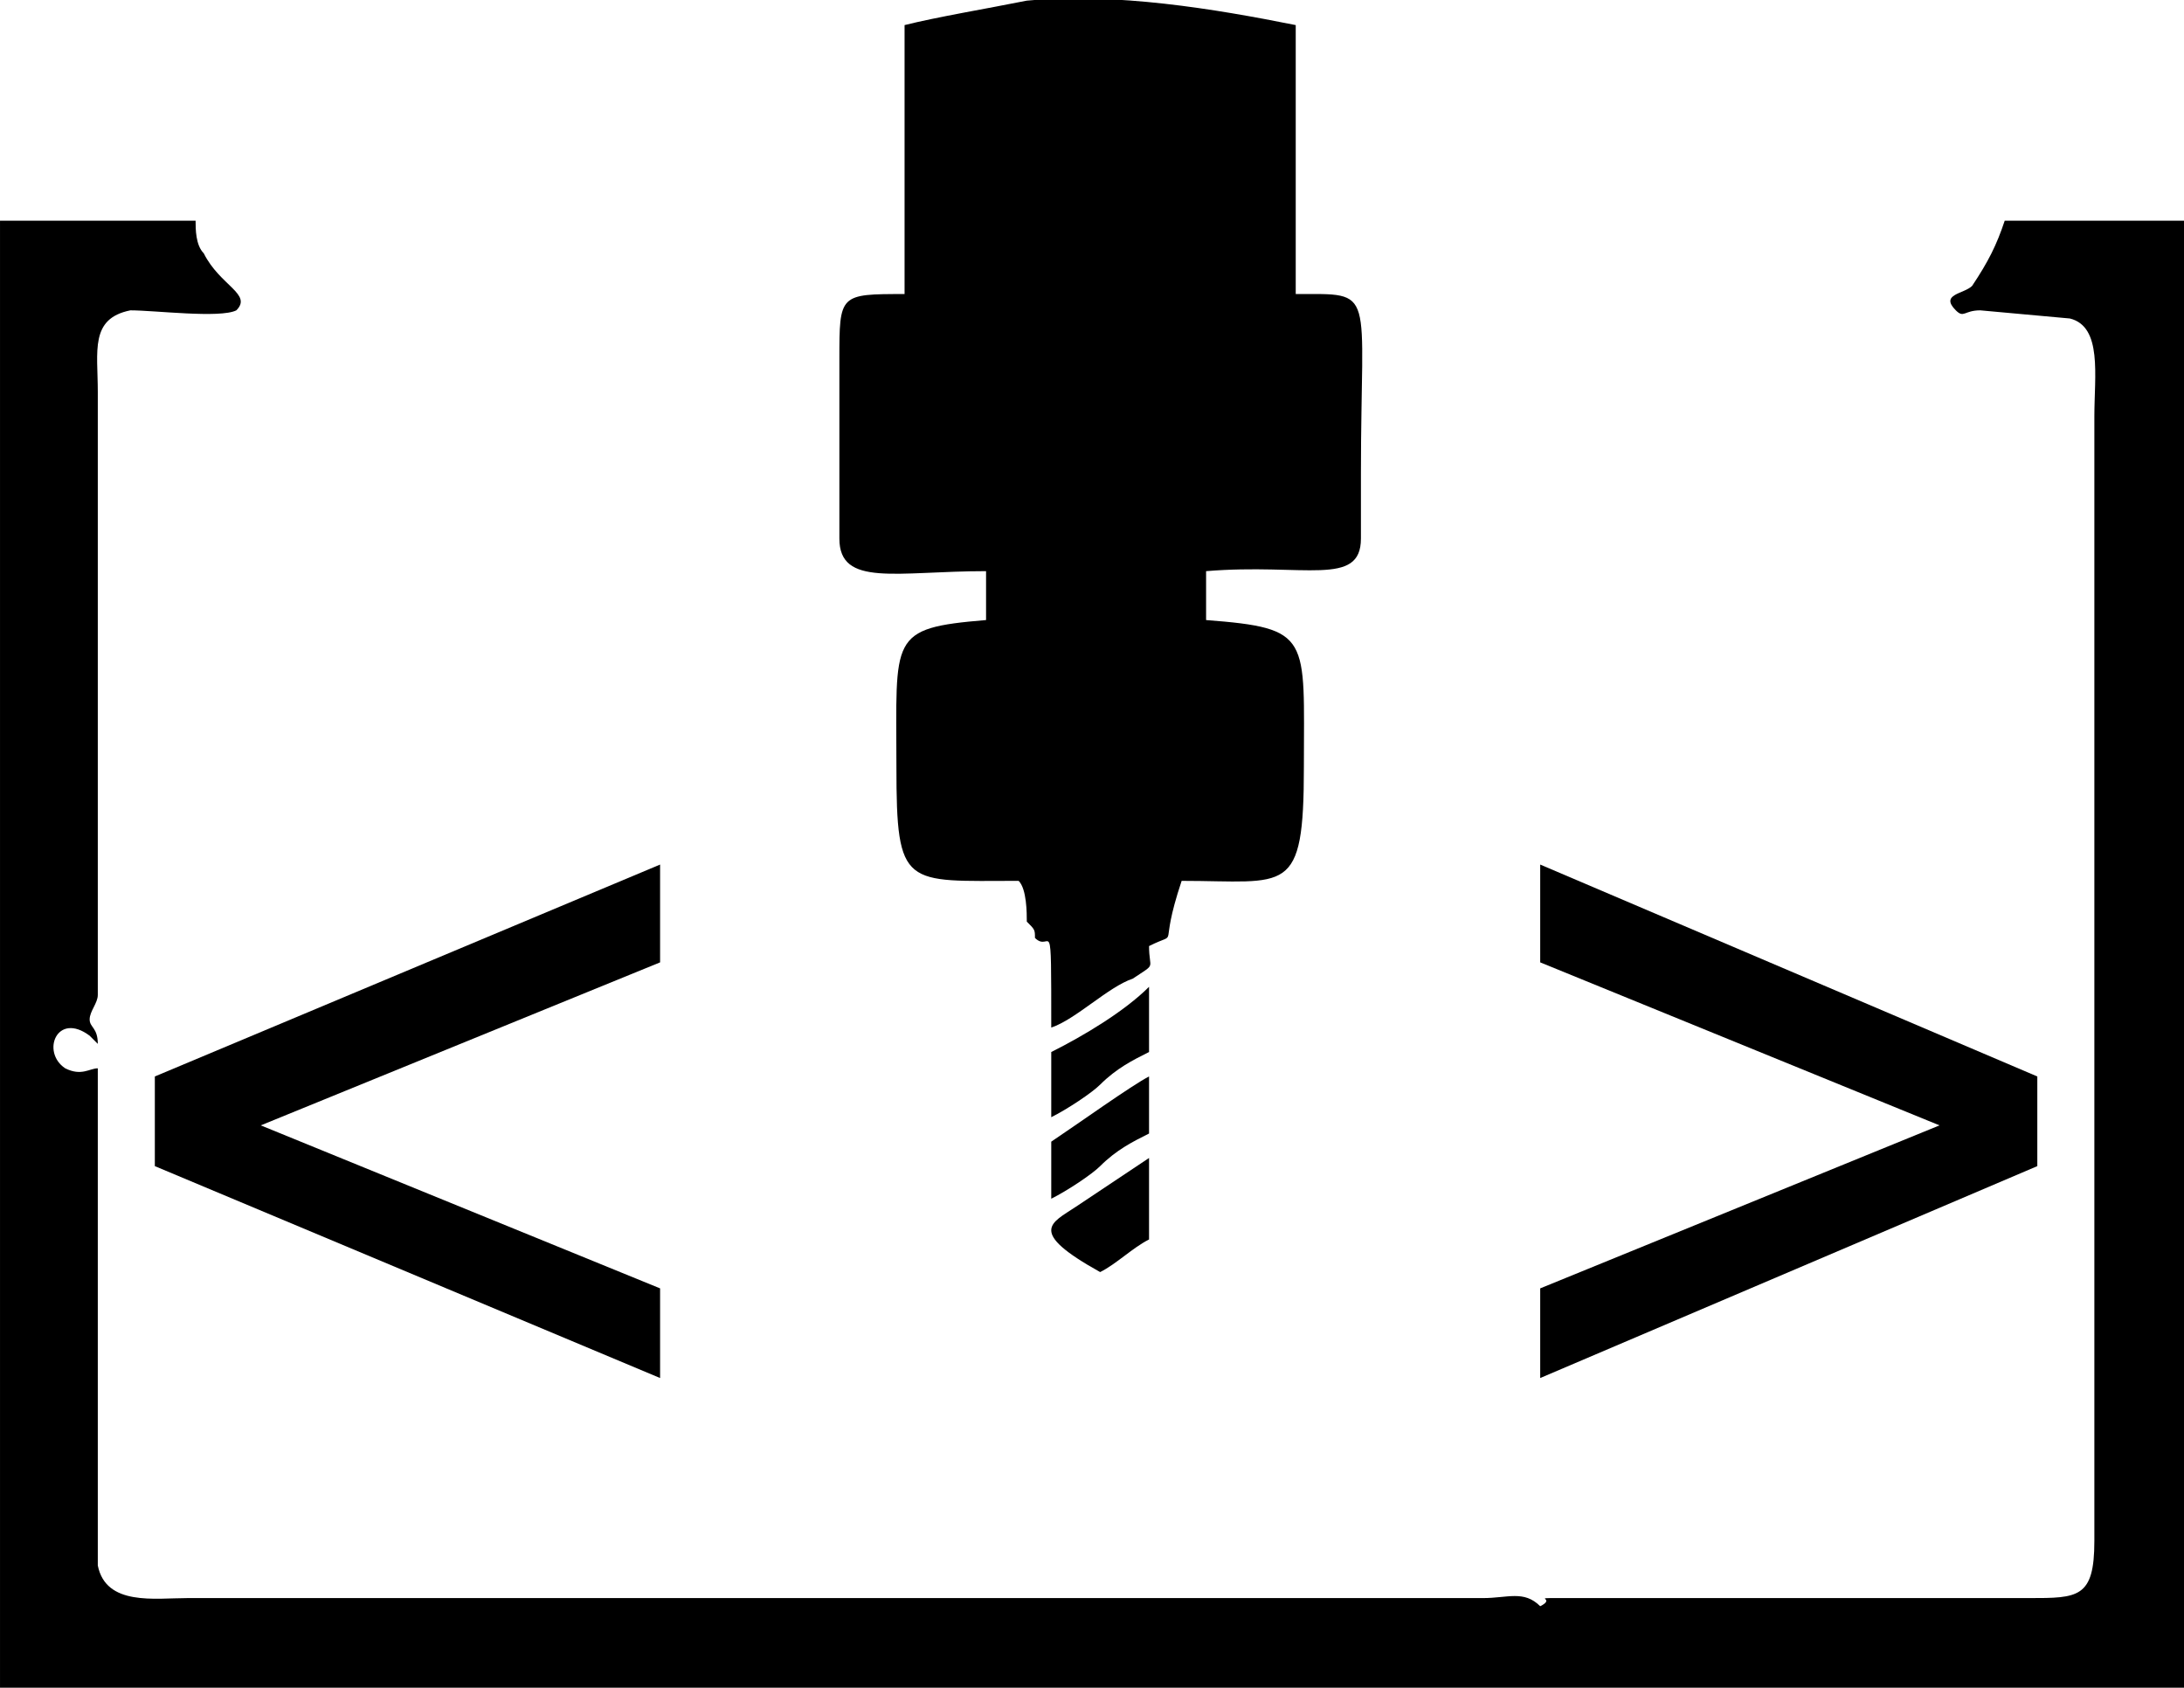
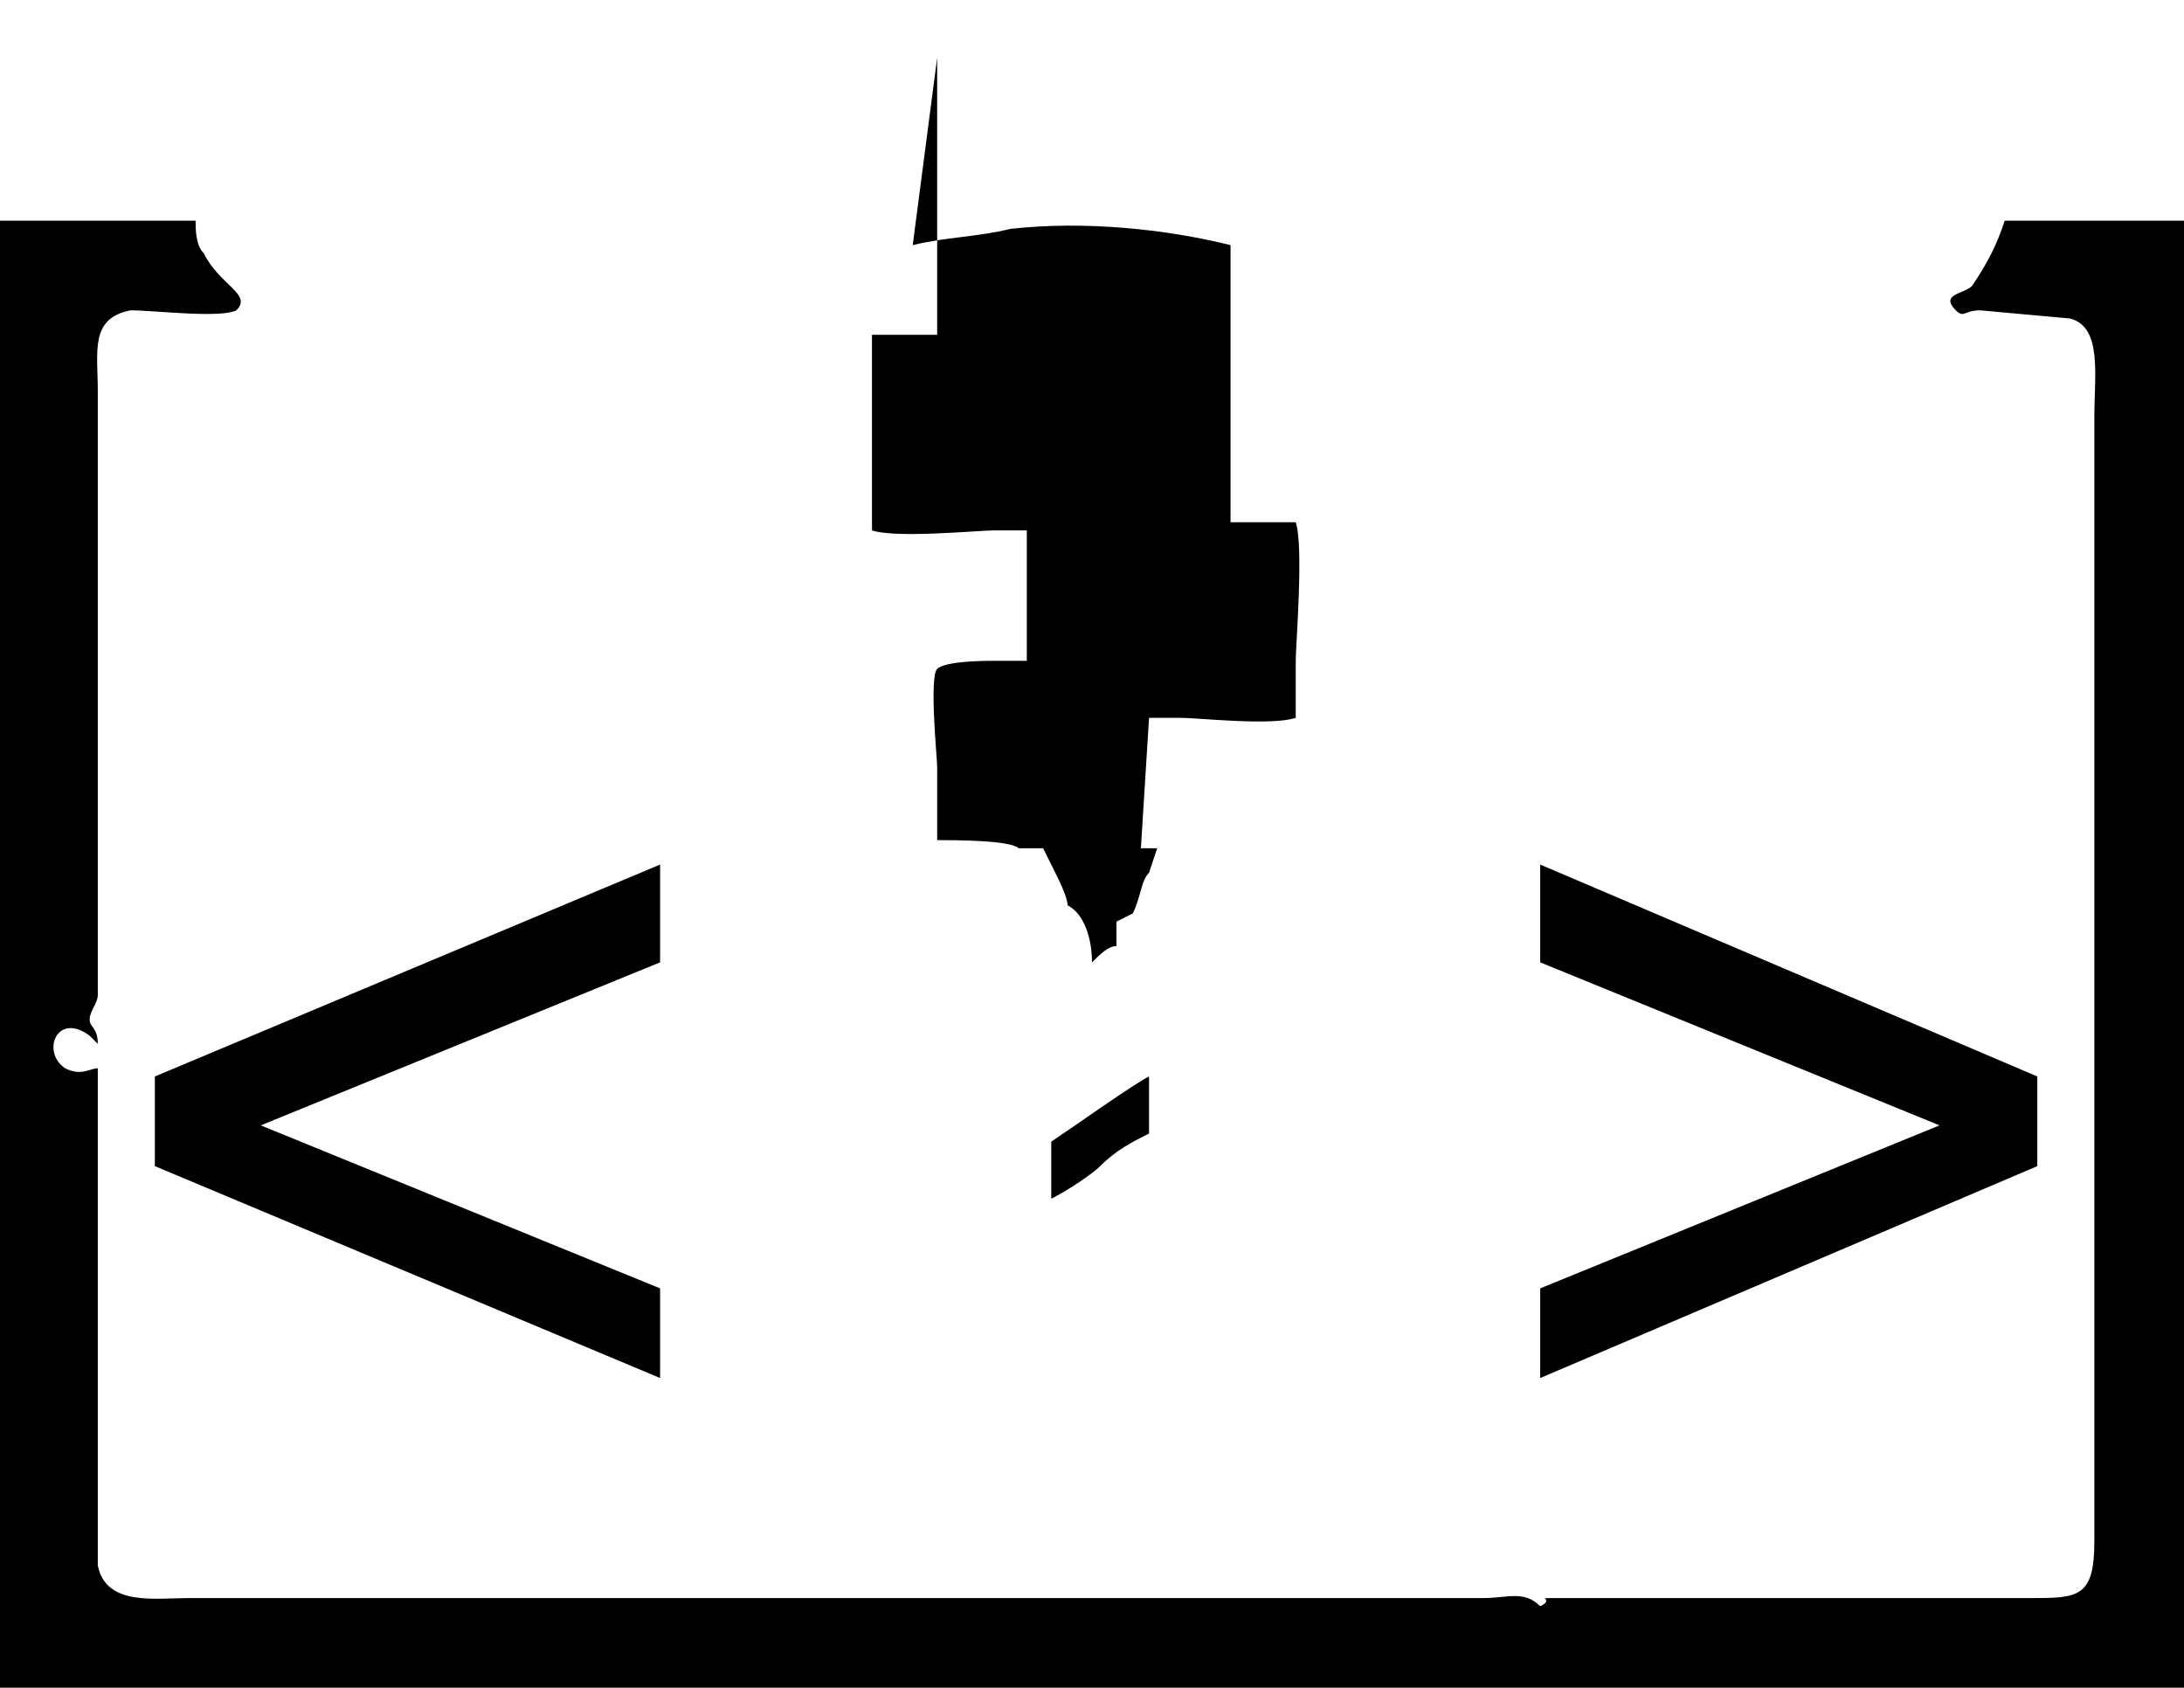
<svg xmlns="http://www.w3.org/2000/svg" xml:space="preserve" width="9.316mm" height="7.201mm" version="1.1" style="shape-rendering:geometricPrecision; text-rendering:geometricPrecision; image-rendering:optimizeQuality; fill-rule:evenodd; clip-rule:evenodd" viewBox="0 0 268 207">
  <defs>
 
 </defs>
  <g id="Layer_x0020_1">
    <g id="_2123335932928">
-       <path class="fil0" d="M135 156c2,-1 4,-3 6,-4l0 -10 -9 6c-3,2 -6,3 3,8z" />
      <path class="fil0" d="M129 140l0 7c2,-1 5,-3 6,-4 2,-2 4,-3 6,-4l0 -7c-2,1 -9,6 -12,8z" />
-       <path class="fil0" d="M129 129l0 8c2,-1 5,-3 6,-4 2,-2 4,-3 6,-4l0 -8c-3,3 -8,6 -12,8z" />
      <g>
        <polygon class="fil1" points="19,143 19,132 81,106 81,118 32,138 81,158 81,169 " />
        <polygon class="fil1" points="250,143 250,132 189,106 189,118 238,138 189,158 189,169 " />
      </g>
      <path class="fil2" d="M246 27c-1,3 -2,5 -4,8 -1,1 -4,1 -2,3 1,1 1,0 3,0l11 1c4,1 3,7 3,12l0 138c0,7 -2,7 -8,7l-58 0c-3,0 0,0 -2,1 -2,-2 -4,-1 -7,-1l-159 0c-4,0 -10,1 -11,-4 0,-3 0,-56 0,-61 -1,0 -2,1 -4,0 -3,-2 -1,-7 3,-4 1,1 0,0 1,1 0,-2 -1,-2 -1,-3 0,-1 1,-2 1,-3l0 -74c0,-5 -1,-9 4,-10 3,0 11,1 13,0 2,-2 -2,-3 -4,-7 -1,-1 -1,-3 -1,-4l-24 0 0 180 268 0 0 -180 -22 0z" />
-       <path class="fil2" d="M126 0c-5,1 -11,2 -15,3l0 19 0 0 0 14c-8,0 -8,0 -8,8l0 22c0,6 7,4 18,4l0 6c-12,1 -11,2 -11,18 0,15 1,14 15,14 1,1 1,4 1,5 1,1 1,1 1,2 2,2 2,-4 2,11 3,-1 7,-5 10,-6 3,-2 2,-1 2,-4 4,-2 1,1 4,-8 13,0 15,2 15,-14 0,-16 1,-17 -12,-18l0 -6c12,-1 19,2 19,-4 0,-3 0,-5 0,-8 0,-23 2,-22 -8,-22l0 -20 0 0 0 -13c-10,-2 -22,-4 -33,-3z" />
      <g>
-         <path class="fil3" d="M115 7l0 20 0 0 0 14 -5 0c0,0 -2,0 -3,0 0,1 0,2 0,3l0 21c3,1 13,0 15,0l4 0 0 16 -4 0c-1,0 -6,0 -7,1 -1,1 0,11 0,12 0,2 0,7 0,9 2,0 9,0 10,1l3 0 1 2c1,2 2,4 2,5 2,1 3,4 3,7 1,-1 2,-2 3,-2l0 -3 2 -1c0,0 0,0 0,0 1,-2 1,-4 2,-5l1 -3 3 0c1,-1 8,-1 9,-1 1,-2 1,-8 1,-9 0,-2 0,-11 0,-12 -1,-1 -6,-1 -7,-1l-5 0 1 -16 4 0c2,0 11,1 14,0 0,-2 0,-4 0,-7 0,-2 1,-14 0,-17 -1,0 -2,0 -3,0l-5 0 0 -25 0 -9c-8,-2 -18,-3 -27,-2 -4,1 -8,1 -12,2z" />
+         <path class="fil3" d="M115 7l0 20 0 0 0 14 -5 0c0,0 -2,0 -3,0 0,1 0,2 0,3l0 21c3,1 13,0 15,0l4 0 0 16 -4 0c-1,0 -6,0 -7,1 -1,1 0,11 0,12 0,2 0,7 0,9 2,0 9,0 10,1l3 0 1 2c1,2 2,4 2,5 2,1 3,4 3,7 1,-1 2,-2 3,-2l0 -3 2 -1c0,0 0,0 0,0 1,-2 1,-4 2,-5l1 -3 3 0l-5 0 1 -16 4 0c2,0 11,1 14,0 0,-2 0,-4 0,-7 0,-2 1,-14 0,-17 -1,0 -2,0 -3,0l-5 0 0 -25 0 -9c-8,-2 -18,-3 -27,-2 -4,1 -8,1 -12,2z" />
      </g>
    </g>
  </g>
</svg>